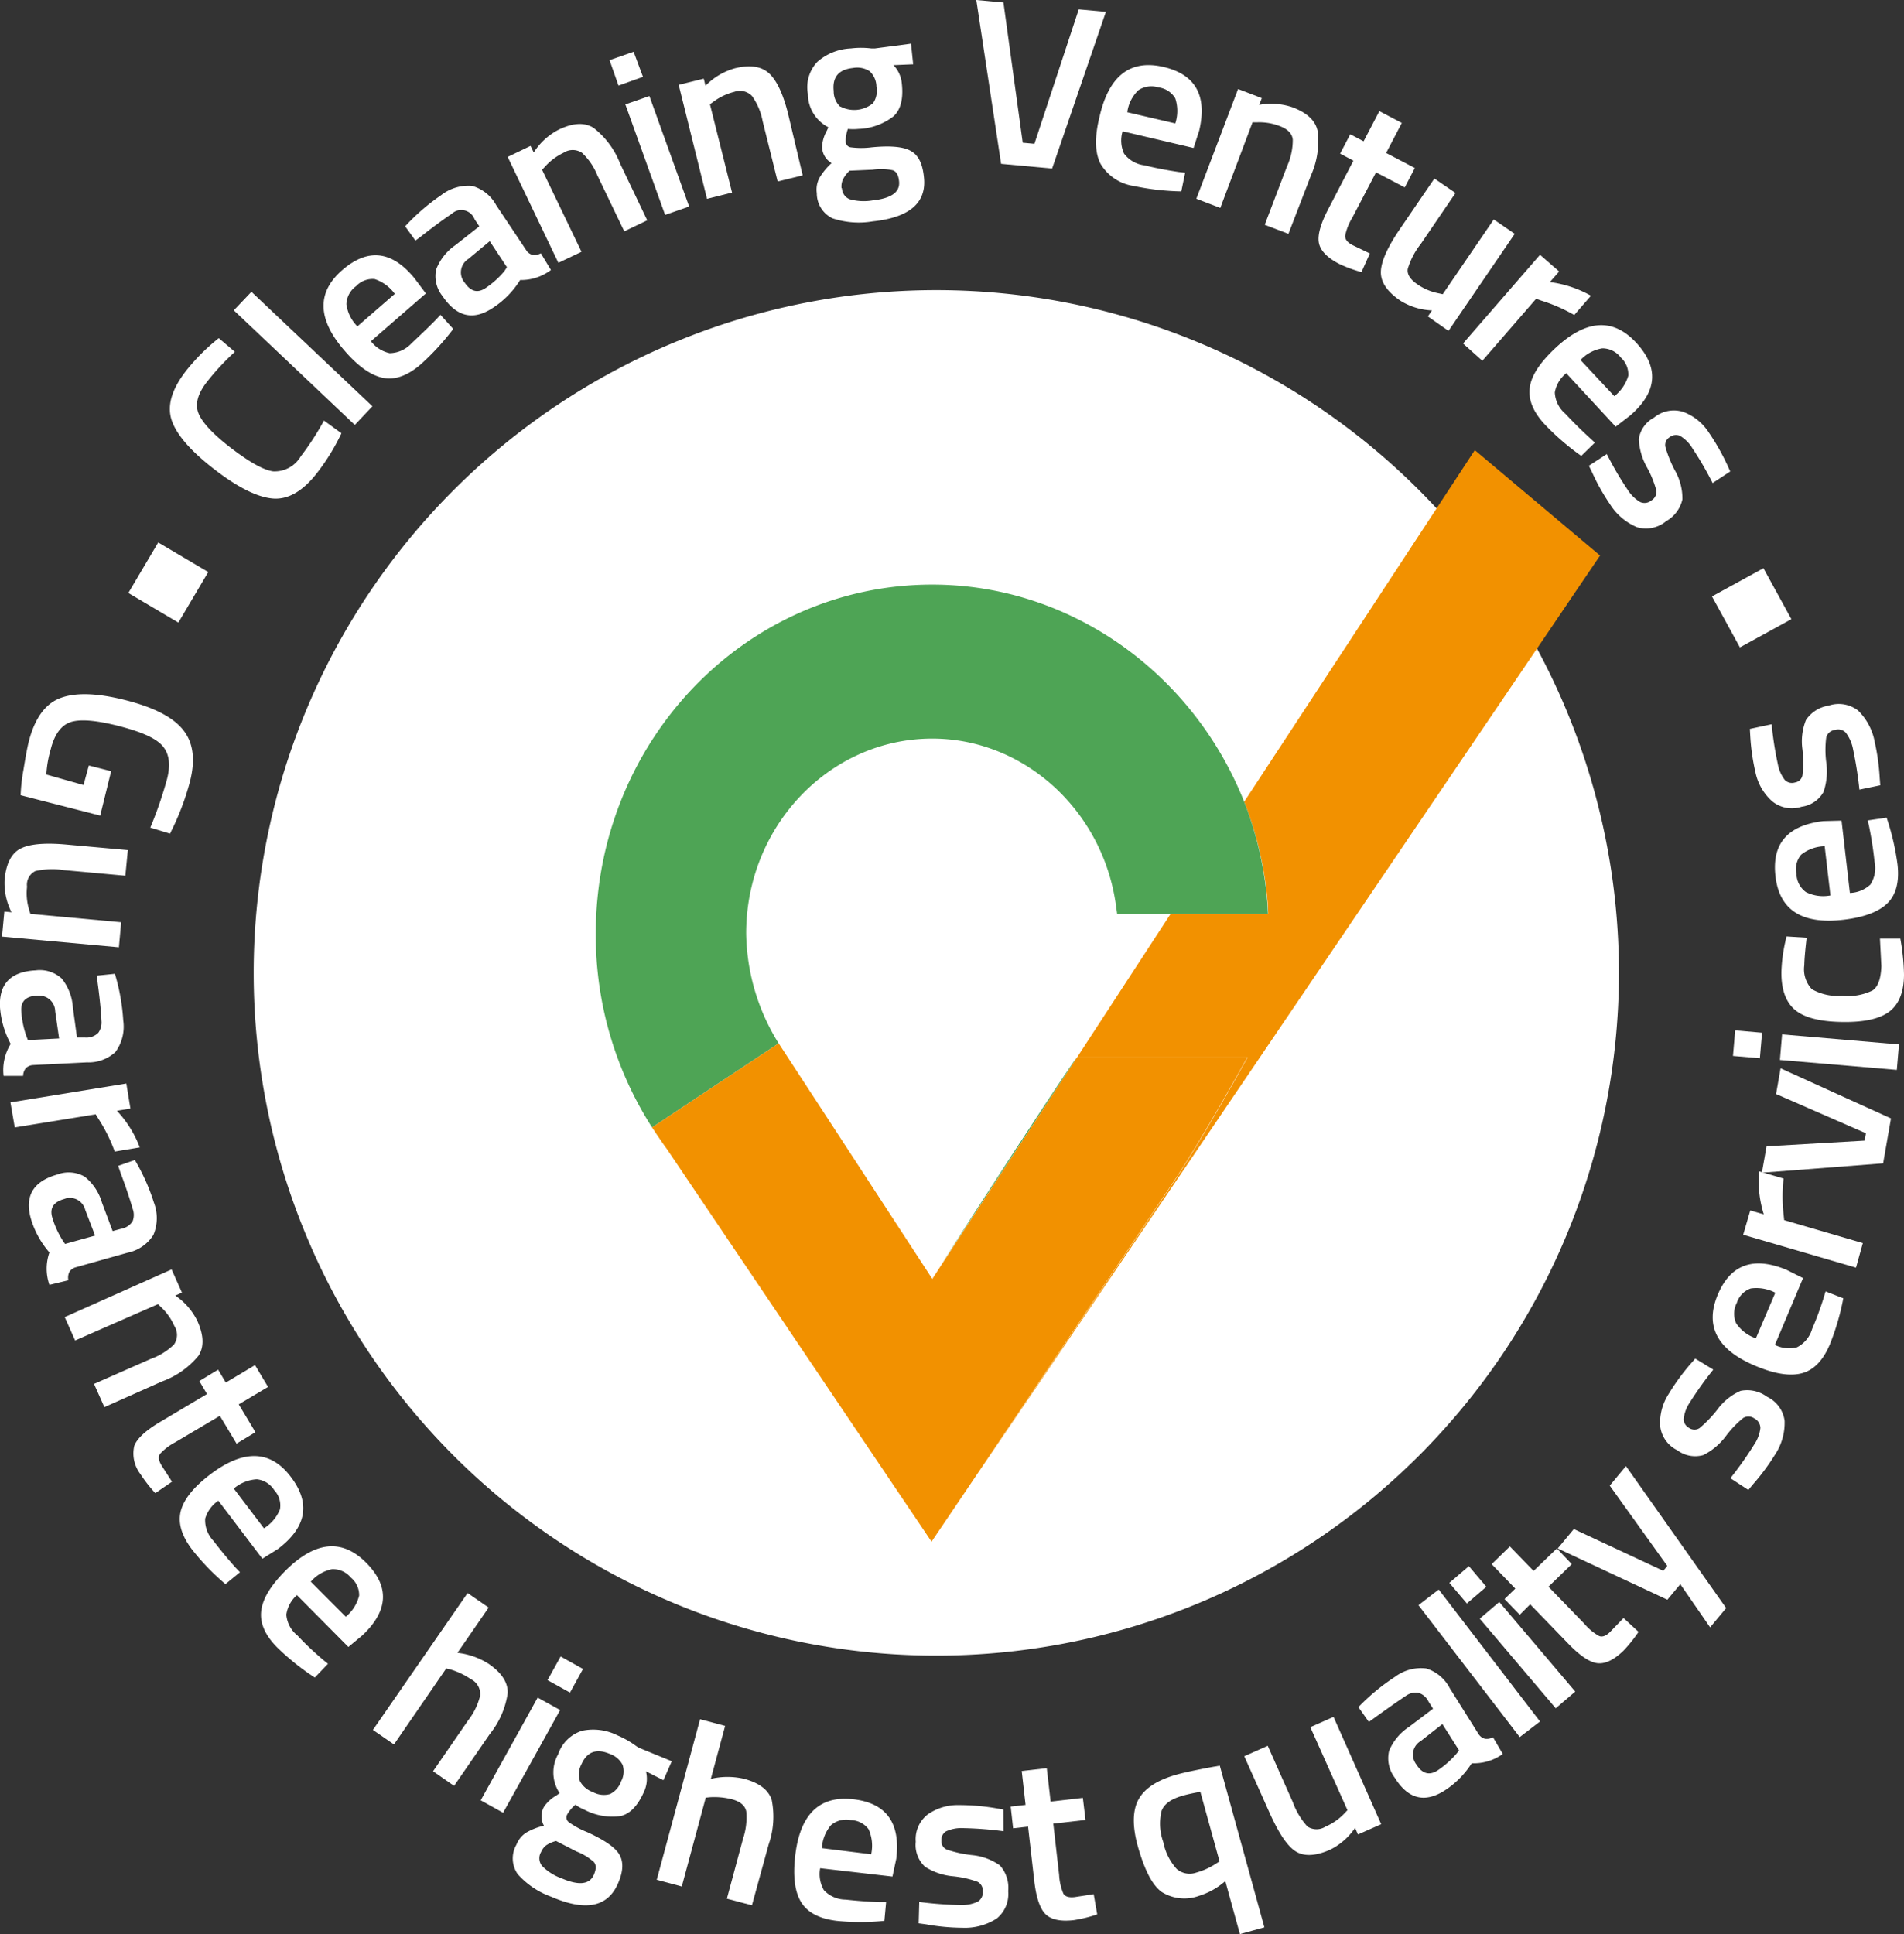
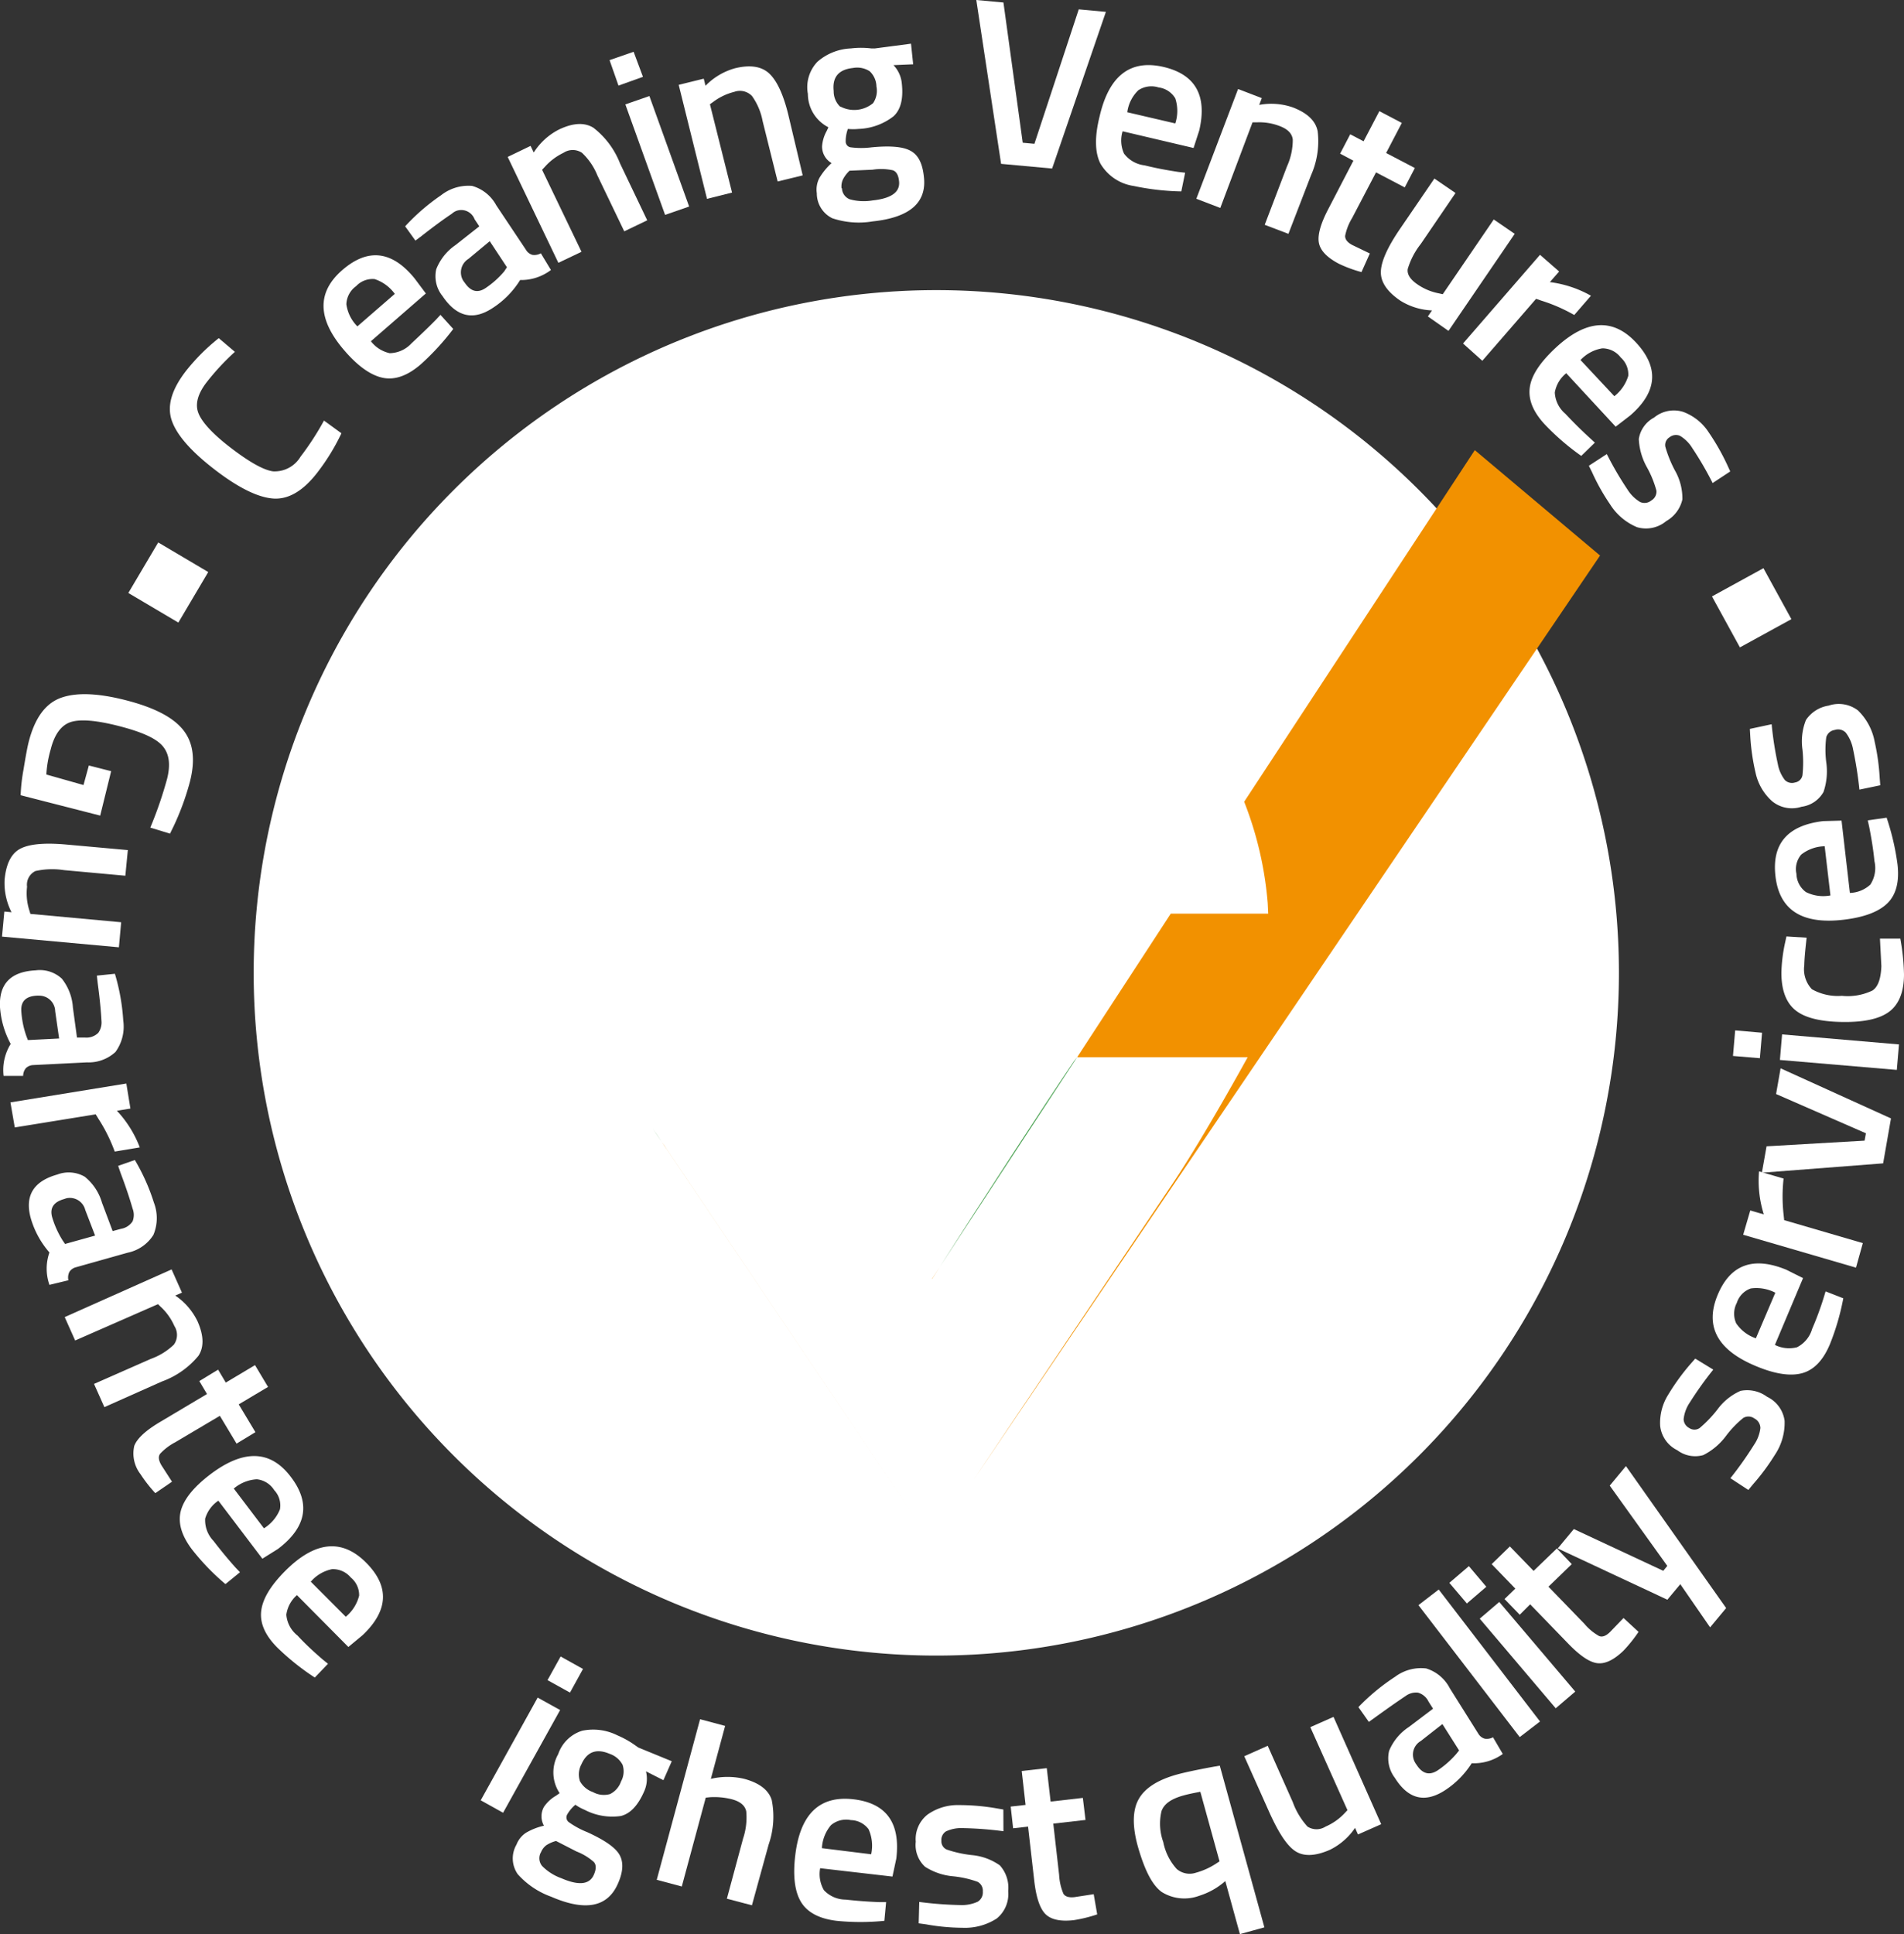
<svg xmlns="http://www.w3.org/2000/svg" viewBox="0 0 228.02 231.59">
  <rect x="0" y="0" width="228.02" height="231.59" fill="#333333" stroke="none" />
  <defs>
    <style>.cls-1{fill:#fff;}.cls-2{fill:none;}.cls-3{fill:#4ea455;}.cls-4{fill:#f29100;}</style>
  </defs>
  <g id="Layer_2" data-name="Layer 2">
    <g id="Layer_1-2" data-name="Layer 1">
      <g id="Layer_2-2" data-name="Layer 2">
        <g id="Layer_1-2-2" data-name="Layer 1-2">
          <path class="cls-1" d="M193.88,116.49a81.75,81.75,0,1,1-81.75-81.75,81.75,81.75,0,0,1,81.75,81.75v0" />
          <path class="cls-1" d="M38,56.59c-1.72,2.23-3.51,3.26-5.35,3.1s-4.18-1.33-7-3.51-4.51-4.13-5.09-5.86,0-3.69,1.71-5.9a24,24,0,0,1,3.93-3.93l1.93,1.64a29,29,0,0,0-3.45,3.73c-1,1.33-1.34,2.55-.91,3.63S25.51,52,27.7,53.67s3.85,2.61,5,2.77A3.61,3.61,0,0,0,36,54.67a33.13,33.13,0,0,0,2.8-4.31l2.09,1.52A25.55,25.55,0,0,1,38,56.59Z" />
-           <path class="cls-1" d="M42.49,50.88,28,37.16l2.11-2.22L44.6,48.65Z" />
          <path class="cls-1" d="M52.21,38.28l.54-.58,1.53,1.69a30.17,30.17,0,0,1-3.86,4.21c-1.57,1.37-3.08,1.92-4.51,1.65s-3-1.35-4.63-3.24q-4.91-5.65-.3-9.66t8.68,1L51,35.14l-6.58,5.72a3.88,3.88,0,0,0,2.25,1.43,3.63,3.63,0,0,0,2.6-1.17C50.22,40.23,51.22,39.29,52.21,38.28Zm-4.93-3.09a4.85,4.85,0,0,0-2.41-1.77,2.7,2.7,0,0,0-2.23.85,2.78,2.78,0,0,0-1.16,2.16,4.63,4.63,0,0,0,1.32,2.65Z" />
          <path class="cls-1" d="M59.43,24.58,63,29.93a1.3,1.3,0,0,0,.77.59,1.6,1.6,0,0,0,1-.19l1.21,2a5.91,5.91,0,0,1-3.69,1.2A10.63,10.63,0,0,1,59,36.88q-3.49,2.31-6-1.42a3.79,3.79,0,0,1-.76-3.21,6.26,6.26,0,0,1,2.29-2.89L57.4,27.1l-.56-.84a1.71,1.71,0,0,0-2.21-1,1.85,1.85,0,0,0-.53.34q-1.5,1-3.63,2.67l-.72.54L48.52,27.1a25,25,0,0,1,4.3-3.72,5.3,5.3,0,0,1,3.72-1.12A4.75,4.75,0,0,1,59.43,24.58ZM56.1,31a1.9,1.9,0,0,0-.63,2.6,2,2,0,0,0,.17.23c.72,1.08,1.55,1.3,2.5.67a10.67,10.67,0,0,0,2.24-2l.33-.5-2.06-3.12Z" />
          <path class="cls-1" d="M69.64,30.15l-2.77,1.32L60.8,18.79l2.74-1.32.38.79a7.76,7.76,0,0,1,3-2.74c1.69-.81,3.07-.89,4.15-.22a10,10,0,0,1,3.19,4.28l3.25,6.8L74.76,27.7,71.54,21a7.59,7.59,0,0,0-1.84-2.7,2,2,0,0,0-2.22,0A7.08,7.08,0,0,0,65.23,20l-.31.33Z" />
          <path class="cls-1" d="M74.07,10.25,73,7.2l2.88-1,1.12,3Zm5.58,15.48L74.89,12.5l2.88-1,4.76,13.23Z" />
          <path class="cls-1" d="M87.67,23.06l-3,.75L81.28,10.16l3-.74.21.85A7.89,7.89,0,0,1,88,8.18c1.82-.45,3.19-.24,4.11.61s1.68,2.48,2.27,4.84L96.13,21l-3,.73-1.8-7.23a7.53,7.53,0,0,0-1.27-3,2,2,0,0,0-2.13-.5,7,7,0,0,0-2.54,1.22l-.37.26Z" />
          <path class="cls-1" d="M110.65,21.22q.5,4.59-6.14,5.29a10,10,0,0,1-4.82-.37,3.31,3.31,0,0,1-1.87-3,3,3,0,0,1,.31-1.83,7.79,7.79,0,0,1,1.46-1.78,2.29,2.29,0,0,1-1.14-2A4.39,4.39,0,0,1,99,15.69l.21-.45a4.49,4.49,0,0,1-2.46-4A4.41,4.41,0,0,1,97.89,7.4a6.48,6.48,0,0,1,4-1.6,10.12,10.12,0,0,1,2.46,0h.43l4.32-.57.26,2.47L107,7.8A3.64,3.64,0,0,1,108,10c.2,1.82-.13,3.14-1,3.93a7.23,7.23,0,0,1-4.21,1.51,6.53,6.53,0,0,1-1.25,0,4.26,4.26,0,0,0-.26,1.54.69.69,0,0,0,.59.66,9.74,9.74,0,0,0,2.53,0q3.33-.32,4.65.42C110,18.57,110.49,19.62,110.65,21.22Zm-10-8.46a3.54,3.54,0,0,0,3.91-.41,2.63,2.63,0,0,0,.4-2,2.56,2.56,0,0,0-.81-1.82,2.76,2.76,0,0,0-2-.39q-2.58.27-2.31,2.76a2.54,2.54,0,0,0,.76,1.86Zm.18,9.78a1.47,1.47,0,0,0,.93,1.32,6.29,6.29,0,0,0,2.73.14c2.26-.24,3.32-1,3.18-2.29-.07-.73-.32-1.17-.74-1.32a6.62,6.62,0,0,0-2.43-.07l-2.76.12a3.93,3.93,0,0,0-.77,1,2,2,0,0,0-.19,1.1Z" />
          <path class="cls-1" d="M129.19,1.12l3.25.3L126,20.18l-6.11-.56L116.92,0l3.25.3,2.31,16.79,1.4.13Z" />
          <path class="cls-1" d="M141.14,20.59l.79.09-.46,2.24a30.25,30.25,0,0,1-5.69-.65,5.55,5.55,0,0,1-4-2.69q-1-2-.09-5.65,1.68-7.29,7.63-5.92,5.76,1.34,4.3,7.61l-.68,2.1-8.5-2a3.79,3.79,0,0,0,.17,2.67,3.59,3.59,0,0,0,2.47,1.41C138.4,20.13,139.74,20.38,141.14,20.59Zm-.39-5.81a4.81,4.81,0,0,0,0-3,2.72,2.72,0,0,0-2-1.31,2.83,2.83,0,0,0-2.43.34A4.5,4.5,0,0,0,135,13.44Z" />
          <path class="cls-1" d="M146.14,24.9l-2.87-1.1,5-13.14,2.84,1.09-.31.81a7.88,7.88,0,0,1,4,.29c1.76.67,2.76,1.62,3,2.86A10,10,0,0,1,157,21l-2.7,7-2.84-1.08,2.67-7a7.68,7.68,0,0,0,.69-3.2c-.07-.71-.59-1.25-1.53-1.61a6.75,6.75,0,0,0-2.78-.46H150Z" />
          <path class="cls-1" d="M168.23,22.44l-3.44-1.8-2.87,5.48a6.52,6.52,0,0,0-.83,2.13c0,.42.27.78.88,1.1l2.08,1-1,2.23a15.46,15.46,0,0,1-2.71-1c-1.41-.74-2.21-1.57-2.39-2.49s.19-2.28,1.13-4.07l3-5.78-1.59-.84,1.21-2.32,1.6.84,1.89-3.61,2.69,1.41L166,18.32l3.44,1.8Z" />
          <path class="cls-1" d="M178.89,26.28,181.4,28l-7.93,11.62L171,37.89l.49-.72A7.73,7.73,0,0,1,167.7,36c-1.6-1.09-2.37-2.25-2.33-3.48s.8-2.92,2.27-5.08l4.14-6.06,2.53,1.73-4.15,6.09a9,9,0,0,0-1.57,3c-.1.63.28,1.24,1.13,1.83a6.75,6.75,0,0,0,2.62,1.1l.44.1Z" />
          <path class="cls-1" d="M175.21,41.13l9.22-10.62,2.29,2-1.11,1.27a13.42,13.42,0,0,1,4.92,1.63l-2,2.31A19.69,19.69,0,0,0,184.59,36l-.63-.22-6.44,7.42Z" />
          <path class="cls-1" d="M190.39,52.44,191,53l-1.63,1.59A29.07,29.07,0,0,1,185,50.82c-1.42-1.53-2-3-1.79-4.46s1.26-3,3.1-4.72q5.49-5.09,9.64-.6t-.72,8.71l-1.74,1.34-5.92-6.4a3.8,3.8,0,0,0-1.37,2.3,3.56,3.56,0,0,0,1.26,2.55C188.38,50.52,189.35,51.49,190.39,52.44Zm2.94-5A4.85,4.85,0,0,0,195,45a2.71,2.71,0,0,0-.91-2.2,2.76,2.76,0,0,0-2.2-1.09,4.57,4.57,0,0,0-2.61,1.4Z" />
          <path class="cls-1" d="M205.1,57.84a39.55,39.55,0,0,0-2.43-4.18,4.31,4.31,0,0,0-1.49-1.48,1.23,1.23,0,0,0-1.24.18,1.08,1.08,0,0,0-.5,1.14,14.57,14.57,0,0,0,1.15,2.84,6.76,6.76,0,0,1,.89,3.46,4,4,0,0,1-1.94,2.6,3.78,3.78,0,0,1-3.48.73,7,7,0,0,1-3.26-2.77,24.81,24.81,0,0,1-2.13-3.8l-.39-.79,2.15-1.4a38.67,38.67,0,0,0,2.46,4.22,4.54,4.54,0,0,0,1.53,1.52,1.28,1.28,0,0,0,1.35-.19,1.22,1.22,0,0,0,.6-1.17A12.38,12.38,0,0,0,197.26,56a7.66,7.66,0,0,1-1-3.43A3.52,3.52,0,0,1,198.09,50a3.73,3.73,0,0,1,3.49-.68,6.23,6.23,0,0,1,3.06,2.46,27.25,27.25,0,0,1,2.2,3.86l.37.81Z" />
          <path class="cls-1" d="M10.64,91.66l2.67.68L12,97.66,2.47,95.22a21.33,21.33,0,0,1,.35-3.09c.25-1.54.45-2.64.62-3.31.73-2.84,2-4.59,3.85-5.26s4.43-.57,7.76.28,5.62,2,6.86,3.53,1.52,3.59.82,6.29a31.55,31.55,0,0,1-1.93,5.26l-.44.9L18,99.1a47.86,47.86,0,0,0,2-5.8c.45-1.75.27-3.07-.55-4s-2.55-1.68-5.2-2.36-4.56-.85-5.72-.5-2,1.45-2.46,3.3a13.28,13.28,0,0,0-.52,3L10,94Z" />
          <path class="cls-1" d="M14.51,110.43l-.27,3-14-1.28.28-3,.86.08a7.7,7.7,0,0,1-.83-3.89c.18-1.93.81-3.17,1.91-3.73s2.94-.72,5.54-.48l7.31.66-.3,3.07-7.34-.67a9.21,9.21,0,0,0-3.43.11,1.82,1.82,0,0,0-1,1.88A6.73,6.73,0,0,0,3.51,109l.13.43Z" />
          <path class="cls-1" d="M10.4,127.21l-6.4.32a1.35,1.35,0,0,0-.9.37,1.49,1.49,0,0,0-.33.93H.43A5.94,5.94,0,0,1,1.28,125,10.82,10.82,0,0,1,0,120.6q-.21-4.18,4.26-4.41a3.87,3.87,0,0,1,3.15,1,6.2,6.2,0,0,1,1.32,3.45l.49,3.6h1a2,2,0,0,0,1.55-.57,2.14,2.14,0,0,0,.38-1.47c-.06-1.2-.21-2.69-.45-4.48l-.1-.9,2.16-.22a24.74,24.74,0,0,1,1,5.6,5.15,5.15,0,0,1-.93,3.76A4.74,4.74,0,0,1,10.4,127.21Zm-3.79-6.12a1.91,1.91,0,0,0-1.93-1.87,2.4,2.4,0,0,0-.28,0c-1.29.07-1.91.67-1.85,1.82a11,11,0,0,0,.6,3l.19.5,3.74-.19Z" />
          <path class="cls-1" d="M1.25,132l13.88-2.26.49,3L14,133a13.37,13.37,0,0,1,2.74,4.39l-3,.5A19.42,19.42,0,0,0,11.81,134l-.35-.57L1.77,135Z" />
          <path class="cls-1" d="M15.28,150,9.1,151.74a1.3,1.3,0,0,0-.79.56,1.5,1.5,0,0,0-.12,1l-2.27.55a5.87,5.87,0,0,1,0-3.88,10.79,10.79,0,0,1-2.23-4.08c-.75-2.69.3-4.44,3.17-5.25a3.84,3.84,0,0,1,3.29.26A6.2,6.2,0,0,1,12.21,144l1.28,3.41,1-.27a2.06,2.06,0,0,0,1.39-.9,2.1,2.1,0,0,0,0-1.52c-.33-1.15-.8-2.58-1.44-4.27l-.29-.85,2-.7A24.16,24.16,0,0,1,18.43,144a5.18,5.18,0,0,1-.06,3.87A4.77,4.77,0,0,1,15.28,150Zm-5.07-5.12a1.9,1.9,0,0,0-2.29-1.39l-.26.09c-1.25.35-1.72,1.08-1.41,2.18a11.16,11.16,0,0,0,1.24,2.75l.3.44,3.6-1Z" />
          <path class="cls-1" d="M9,160.51l-1.25-2.8L20.55,152l1.24,2.78-.8.35a7.82,7.82,0,0,1,2.66,3.07c.76,1.71.8,3.1.11,4.15a10.12,10.12,0,0,1-4.37,3.07l-6.89,3.07-1.24-2.78,6.81-3A7.75,7.75,0,0,0,20.83,161a2,2,0,0,0,.05-2.23,6.9,6.9,0,0,0-1.63-2.29l-.33-.32Z" />
          <path class="cls-1" d="M28.33,172.86l-2-3.33L21,172.69a6.72,6.72,0,0,0-1.83,1.39c-.24.34-.18.8.18,1.4l1.25,1.94-2,1.37a17,17,0,0,1-1.78-2.28,4.05,4.05,0,0,1-.74-3.38c.33-.88,1.36-1.84,3.1-2.87l5.61-3.34-.92-1.55L26.12,164l.92,1.55,3.5-2.09,1.56,2.61-3.51,2.09,2,3.33Z" />
          <path class="cls-1" d="M28.19,187.68l.55.58L27,189.68A28.06,28.06,0,0,1,23,185.54q-1.89-2.49-1.35-4.61c.37-1.42,1.55-2.88,3.55-4.4q6-4.53,9.65.34,3.57,4.71-1.56,8.6l-1.87,1.17-5.27-6.95a3.93,3.93,0,0,0-1.58,2.15,3.57,3.57,0,0,0,1,2.67C26.38,185.57,27.25,186.63,28.19,187.68ZM31.61,183a4.76,4.76,0,0,0,1.92-2.28,2.67,2.67,0,0,0-.69-2.29,2.8,2.8,0,0,0-2.08-1.3A4.66,4.66,0,0,0,28,178.24Z" />
          <path class="cls-1" d="M38.66,198.72l.62.5-1.58,1.65a29.54,29.54,0,0,1-4.47-3.57q-2.2-2.2-1.95-4.38c.16-1.46,1.13-3.07,2.91-4.85q5.3-5.28,9.61-1t-.38,8.73l-1.7,1.41L35.56,191a3.81,3.81,0,0,0-1.27,2.34,3.55,3.55,0,0,0,1.35,2.51C36.58,196.87,37.59,197.8,38.66,198.72Zm2.75-5.13a4.8,4.8,0,0,0,1.6-2.53,2.72,2.72,0,0,0-1-2.17,2.79,2.79,0,0,0-2.24-1,4.55,4.55,0,0,0-2.55,1.5Z" />
-           <path class="cls-1" d="M47.18,208.88l-2.52-1.74L56,190.75l2.52,1.74-3.74,5.42a8.71,8.71,0,0,1,3.76,1.33c1.55,1.07,2.3,2.23,2.26,3.49a10.08,10.08,0,0,1-2.14,4.9l-4.28,6.21-2.52-1.75,4.2-6.09a7.82,7.82,0,0,0,1.45-3,2,2,0,0,0-1.13-1.94,8.75,8.75,0,0,0-2.47-1.17l-.47-.11Z" />
          <path class="cls-1" d="M57.57,215.57l6.82-12.3,2.69,1.49-6.83,12.3Zm8-14.39,1.57-2.83,2.68,1.49-1.56,2.83Z" />
          <path class="cls-1" d="M74,225.55q-1.85,4.23-8,1.56a9.77,9.77,0,0,1-4-2.7,3.29,3.29,0,0,1-.15-3.53A3,3,0,0,1,63,219.45a7.57,7.57,0,0,1,2.14-.84,2.31,2.31,0,0,1,0-2.25A4.36,4.36,0,0,1,66.62,215l.4-.29a4.46,4.46,0,0,1-.17-4.67,4.41,4.41,0,0,1,2.87-2.8,6.48,6.48,0,0,1,4.24.56,10.89,10.89,0,0,1,2.13,1.2l.36.25,4,1.64-1,2.27-2.09-1.06a3.7,3.7,0,0,1-.22,2.41c-.74,1.69-1.67,2.67-2.8,2.94A7.14,7.14,0,0,1,70,216.7a5.5,5.5,0,0,1-1.09-.6,4.24,4.24,0,0,0-1,1.2.71.71,0,0,0,.19.87,10.39,10.39,0,0,0,2.22,1.21c2,.91,3.32,1.79,3.84,2.66S74.66,224.07,74,225.55Zm-9.24-3.72a1.46,1.46,0,0,0,.16,1.6,6.12,6.12,0,0,0,2.31,1.47c2.08.9,3.37.77,3.89-.42.29-.67.3-1.18,0-1.52a6.77,6.77,0,0,0-2.07-1.26l-2.46-1.26a3.9,3.9,0,0,0-1.18.52A2,2,0,0,0,64.77,221.83Zm4.67-8.6A2.79,2.79,0,0,0,71,214.58a2.7,2.7,0,0,0,2.06.24,2.62,2.62,0,0,0,1.31-1.5,2.5,2.5,0,0,0,.19-2A2.75,2.75,0,0,0,73,210q-2.37-1-3.37,1.26A2.55,2.55,0,0,0,69.44,213.23Z" />
          <path class="cls-1" d="M81.65,225.89l-3-.8,5.19-19.23,3,.8L85.13,213a8.72,8.72,0,0,1,4,0c1.81.49,2.91,1.33,3.29,2.53a10.17,10.17,0,0,1-.37,5.34l-2,7.27-3-.79,1.94-7.2a8,8,0,0,0,.38-3.25c-.14-.7-.71-1.18-1.7-1.45A8.53,8.53,0,0,0,85,215.2l-.48.05Z" />
          <path class="cls-1" d="M105.33,227.76h.79l-.21,2.24a28.77,28.77,0,0,1-5.72,0c-2.07-.25-3.49-1-4.25-2.24s-1-3.12-.7-5.61q.89-7.43,7-6.7,5.87.7,5.1,7.1l-.46,2.15-8.66-1a3.84,3.84,0,0,0,.45,2.63,3.59,3.59,0,0,0,2.61,1.13C102.55,227.6,103.92,227.71,105.33,227.76Zm-1-5.73a4.83,4.83,0,0,0-.31-3,2.72,2.72,0,0,0-2.12-1.09,2.81,2.81,0,0,0-2.38.6,4.63,4.63,0,0,0-1.09,2.76Z" />
          <path class="cls-1" d="M120.17,219.27a43.08,43.08,0,0,0-4.81-.37,4.35,4.35,0,0,0-2.07.39,1.19,1.19,0,0,0-.55,1.12,1.07,1.07,0,0,0,.65,1.06,14,14,0,0,0,3,.66,6.9,6.9,0,0,1,3.35,1.23,4,4,0,0,1,1,3.08,3.77,3.77,0,0,1-1.37,3.28,7,7,0,0,1-4.13,1.11,25.21,25.21,0,0,1-4.34-.41l-.88-.12.07-2.56a44.33,44.33,0,0,0,4.88.37,4.56,4.56,0,0,0,2.12-.4,1.3,1.3,0,0,0,.61-1.22,1.2,1.2,0,0,0-.62-1.16,12.15,12.15,0,0,0-2.91-.66,7.44,7.44,0,0,1-3.38-1.14,3.53,3.53,0,0,1-1.12-3,3.74,3.74,0,0,1,1.42-3.26,6.25,6.25,0,0,1,3.77-1.13,26.2,26.2,0,0,1,4.42.38l.88.15Z" />
          <path class="cls-1" d="M130,217.92l-3.86.44.7,6.15a6.64,6.64,0,0,0,.51,2.24c.21.35.66.49,1.35.41l2.28-.35.42,2.42a17.2,17.2,0,0,1-2.81.69c-1.58.18-2.71-.06-3.38-.72s-1.12-2-1.35-4l-.74-6.48-1.79.2-.29-2.6,1.78-.2-.46-4.06,3-.34.46,4,3.86-.44Z" />
          <path class="cls-1" d="M143.62,227a5.12,5.12,0,0,1-4.49-.45c-1.13-.82-2-2.54-2.78-5.17s-.73-4.6,0-5.92,2.23-2.33,4.68-3c.88-.24,2.26-.53,4.13-.88l.92-.16,5.34,19.36-2.93.81-1.75-6.35A8.55,8.55,0,0,1,143.62,227Zm-1.93-12c-1.43.4-2.29,1-2.59,1.87a6.45,6.45,0,0,0,.21,3.69,6.73,6.73,0,0,0,1.61,3.23,2.38,2.38,0,0,0,2.33.44,8.48,8.48,0,0,0,2.43-1.11l.37-.24-2.3-8.33c-.88.16-1.57.31-2.06.45Z" />
          <path class="cls-1" d="M156.92,206.81l2.78-1.23,5.71,12.85-2.78,1.23-.35-.79a7.75,7.75,0,0,1-3,2.62c-1.77.78-3.17.83-4.18.15s-2-2.23-3.09-4.64l-3-6.71,2.81-1.25,3,6.74a8.76,8.76,0,0,0,1.77,2.94,2,2,0,0,0,2.15,0,6.9,6.9,0,0,0,2.32-1.64l.31-.33Z" />
          <path class="cls-1" d="M173.63,202.16l3.41,5.43a1.34,1.34,0,0,0,.76.6,1.51,1.51,0,0,0,1-.17l1.17,2a5.9,5.9,0,0,1-3.72,1.11,10.73,10.73,0,0,1-3.28,3.29c-2.36,1.49-4.34,1-5.93-1.55a3.85,3.85,0,0,1-.68-3.23,6.27,6.27,0,0,1,2.35-2.84l2.91-2.2-.54-.85a2,2,0,0,0-1.26-1.07,2.08,2.08,0,0,0-1.47.39c-1,.67-2.23,1.53-3.68,2.58l-.74.53-1.25-1.77a25.08,25.08,0,0,1,4.39-3.63,5.18,5.18,0,0,1,3.73-1A4.75,4.75,0,0,1,173.63,202.16Zm-3.48,6.31a1.88,1.88,0,0,0-.68,2.58,1.43,1.43,0,0,0,.16.24c.69,1.09,1.52,1.33,2.49.73a11.14,11.14,0,0,0,2.28-2l.34-.42-2-3.16Z" />
          <path class="cls-1" d="M182,208l-12.13-15.8,2.43-1.87,12.13,15.8Z" />
          <path class="cls-1" d="M175.67,192l-2.1-2.47,2.34-2L178,190Zm10.64,12.55-9.1-10.73,2.34-2,9.1,10.73Z" />
          <path class="cls-1" d="M188.23,187.29l-2.79,2.7,4.3,4.44a6.29,6.29,0,0,0,1.77,1.47c.38.15.82,0,1.32-.5l1.6-1.66,1.8,1.66a17.07,17.07,0,0,1-1.81,2.26c-1.15,1.1-2.18,1.6-3.12,1.49s-2.1-.9-3.51-2.36l-4.54-4.69L182,193.35l-1.82-1.88,1.29-1.25-2.83-2.93,2.18-2.12,2.84,2.93,2.79-2.69Z" />
          <path class="cls-1" d="M186.55,185.41l1.93-2.32,10.71,5,.48-.59-6.89-9.61,1.94-2.34,12,17-1.92,2.31-3.57-5.17-1.55,1.86Z" />
          <path class="cls-1" d="M205.18,164a41.87,41.87,0,0,0-2.81,3.93,4.38,4.38,0,0,0-.74,2,1.22,1.22,0,0,0,.67,1.06,1.1,1.1,0,0,0,1.25,0,14.78,14.78,0,0,0,2.12-2.21,6.84,6.84,0,0,1,2.78-2.24,4,4,0,0,1,3.17.71,3.73,3.73,0,0,1,2.1,2.87,6.9,6.9,0,0,1-1.18,4.11,26.23,26.23,0,0,1-2.6,3.5l-.56.68L207.23,177a43.07,43.07,0,0,0,2.83-4,4.48,4.48,0,0,0,.76-2,1.31,1.31,0,0,0-.73-1.16,1.2,1.2,0,0,0-1.31-.06,12,12,0,0,0-2.07,2.15,7.73,7.73,0,0,1-2.72,2.3,3.56,3.56,0,0,1-3.12-.58,3.69,3.69,0,0,1-2.05-2.9,6.34,6.34,0,0,1,1-3.81,26.32,26.32,0,0,1,2.61-3.59l.59-.67Z" />
          <path class="cls-1" d="M218.4,155.39l.23-.76,2.12.83a29,29,0,0,1-1.6,5.49c-.8,1.92-1.91,3.08-3.31,3.47s-3.27.12-5.59-.86q-6.9-2.88-4.54-8.52,2.28-5.44,8.22-3l2,1-3.37,8a3.8,3.8,0,0,0,2.65.28,3.58,3.58,0,0,0,1.81-2.2A37.12,37.12,0,0,0,218.4,155.39Zm-5.79-.6a4.9,4.9,0,0,0-2.94-.51A2.68,2.68,0,0,0,208,156a2.81,2.81,0,0,0-.08,2.45,4.64,4.64,0,0,0,2.36,1.8Z" />
          <path class="cls-1" d="M222.27,151.79l-13.51-3.94.85-2.91,1.62.47a13.39,13.39,0,0,1-.57-5.15l2.94.86a19.41,19.41,0,0,0,0,4.31l.07.67,9.42,2.75Z" />
          <path class="cls-1" d="M211,140.42l.56-3.16,11.74-.68.16-.88L212.7,131l.54-3.08,13.22,6-.94,5.38Z" />
          <path class="cls-1" d="M210.76,126.71l-3.22-.27.26-3.06,3.22.28Zm16.4,1.4-14-1.19.26-3.06,14,1.2Z" />
          <path class="cls-1" d="M213.34,116.34a18.84,18.84,0,0,1,.45-3.51l.15-.7,2.42.15c-.17,1.48-.27,2.57-.28,3.29a3.47,3.47,0,0,0,.91,2.88,6.33,6.33,0,0,0,3.59.79,6.83,6.83,0,0,0,3.67-.64c.68-.46,1-1.43,1.06-2.91l-.17-3.3h2.44a26.66,26.66,0,0,1,.44,4.28c0,2.14-.63,3.63-1.8,4.49s-3.06,1.26-5.69,1.21-4.49-.53-5.59-1.47S213.31,118.42,213.34,116.34Z" />
          <path class="cls-1" d="M223.85,99l-.17-.77,2.26-.32a29.64,29.64,0,0,1,1.3,5.57c.24,2.06-.15,3.62-1.18,4.65s-2.79,1.71-5.29,2q-7.43.87-8.14-5.19-.69-5.86,5.71-6.62l2.2-.06,1,8.66a3.78,3.78,0,0,0,2.45-1,3.62,3.62,0,0,0,.49-2.81C224.35,101.77,224.13,100.42,223.85,99Zm-5.33,2.33a4.69,4.69,0,0,0-2.81,1,2.68,2.68,0,0,0-.57,2.31,2.78,2.78,0,0,0,1.14,2.18,4.63,4.63,0,0,0,2.93.4Z" />
          <path class="cls-1" d="M212.17,86.72a40.41,40.41,0,0,0,.74,4.77,4.38,4.38,0,0,0,.85,1.92,1.21,1.21,0,0,0,1.22.28,1.06,1.06,0,0,0,.88-.87,14.32,14.32,0,0,0,0-3.07,6.89,6.89,0,0,1,.42-3.54A4,4,0,0,1,219,84.49a3.78,3.78,0,0,1,3.51.58,7,7,0,0,1,2,3.76,26.26,26.26,0,0,1,.6,4.32l.07.88-2.5.52a46.62,46.62,0,0,0-.76-4.83,4.62,4.62,0,0,0-.88-2,1.28,1.28,0,0,0-1.33-.31,1.22,1.22,0,0,0-1,.87,11.59,11.59,0,0,0,0,3,7.64,7.64,0,0,1-.33,3.55,3.53,3.53,0,0,1-2.63,1.77,3.74,3.74,0,0,1-3.5-.64,6.34,6.34,0,0,1-2-3.4,26,26,0,0,1-.64-4.39l-.05-.89Z" />
          <rect class="cls-1" x="206.26" y="69.3" width="7.03" height="6.96" transform="translate(-9.15 109.83) rotate(-28.74)" />
          <rect class="cls-1" x="16.64" y="66.27" width="7.03" height="6.96" transform="translate(-50.14 51.58) rotate(-59.39)" />
          <path class="cls-2" d="M133.82,109.4l-.14-1c-1.56-11.4-11-20-22-20-12.29,0-22.29,10.47-22.29,23.33a25.51,25.51,0,0,0,3.9,13.18s13.27,20.47,18.32,28.22l.92-1.41c4.84-7.6,12.68-19.64,16.09-24.66l.34-.47h0l11.25-17.19Z" />
          <path class="cls-3" d="M128.62,127.06c-3.41,5-11.25,17.06-16.09,24.66L129,126.59h0Z" />
          <path class="cls-3" d="M116.58,177.15l-5,7.4,0,0Z" />
          <path class="cls-4" d="M79.27,136.75l32.26,47.85,0,0-31.68-47C79.67,137.32,79.47,137,79.27,136.75Z" />
          <path class="cls-4" d="M151.88,109.4H140.21L129,126.59h20.42s-5.13,9.36-8.94,15.06c-2.73,4.08-16.35,24.33-23.86,35.5l75-110.63-15-12.62L149,96a42.51,42.51,0,0,1,2.82,12.15Z" />
          <path class="cls-4" d="M111.62,153.15l.91-1.43-.92,1.41Z" />
          <path class="cls-3" d="M78.17,135.12l-.08-.12h0Z" />
          <path class="cls-3" d="M78.17,135.12c.35.55.72,1.1,1.1,1.63Z" />
-           <path class="cls-3" d="M151.78,108.17A42.51,42.51,0,0,0,149,96C142.91,80.66,128.28,70,111.64,70c-22.22,0-40.29,18.62-40.29,41.8A42.65,42.65,0,0,0,78.09,135l15.16-10.07,18.33,28.24,0,0c-5-7.75-18.32-28.22-18.32-28.22a25.51,25.51,0,0,1-3.9-13.18c0-12.86,10-23.33,22.29-23.33,11,0,20.44,8.6,22,20l.14,1h18.06Z" />
-           <path class="cls-4" d="M140.44,141.65c3.81-5.7,8.94-15.06,8.94-15.06H129l-16.43,25.13-.91,1.43v0l0,0L93.25,124.93,78.09,135l1.18,1.75c.2.29.4.57.61.85l31.68,47,5-7.4C124.09,166,137.71,145.73,140.44,141.65Z" />
        </g>
      </g>
    </g>
  </g>
</svg>